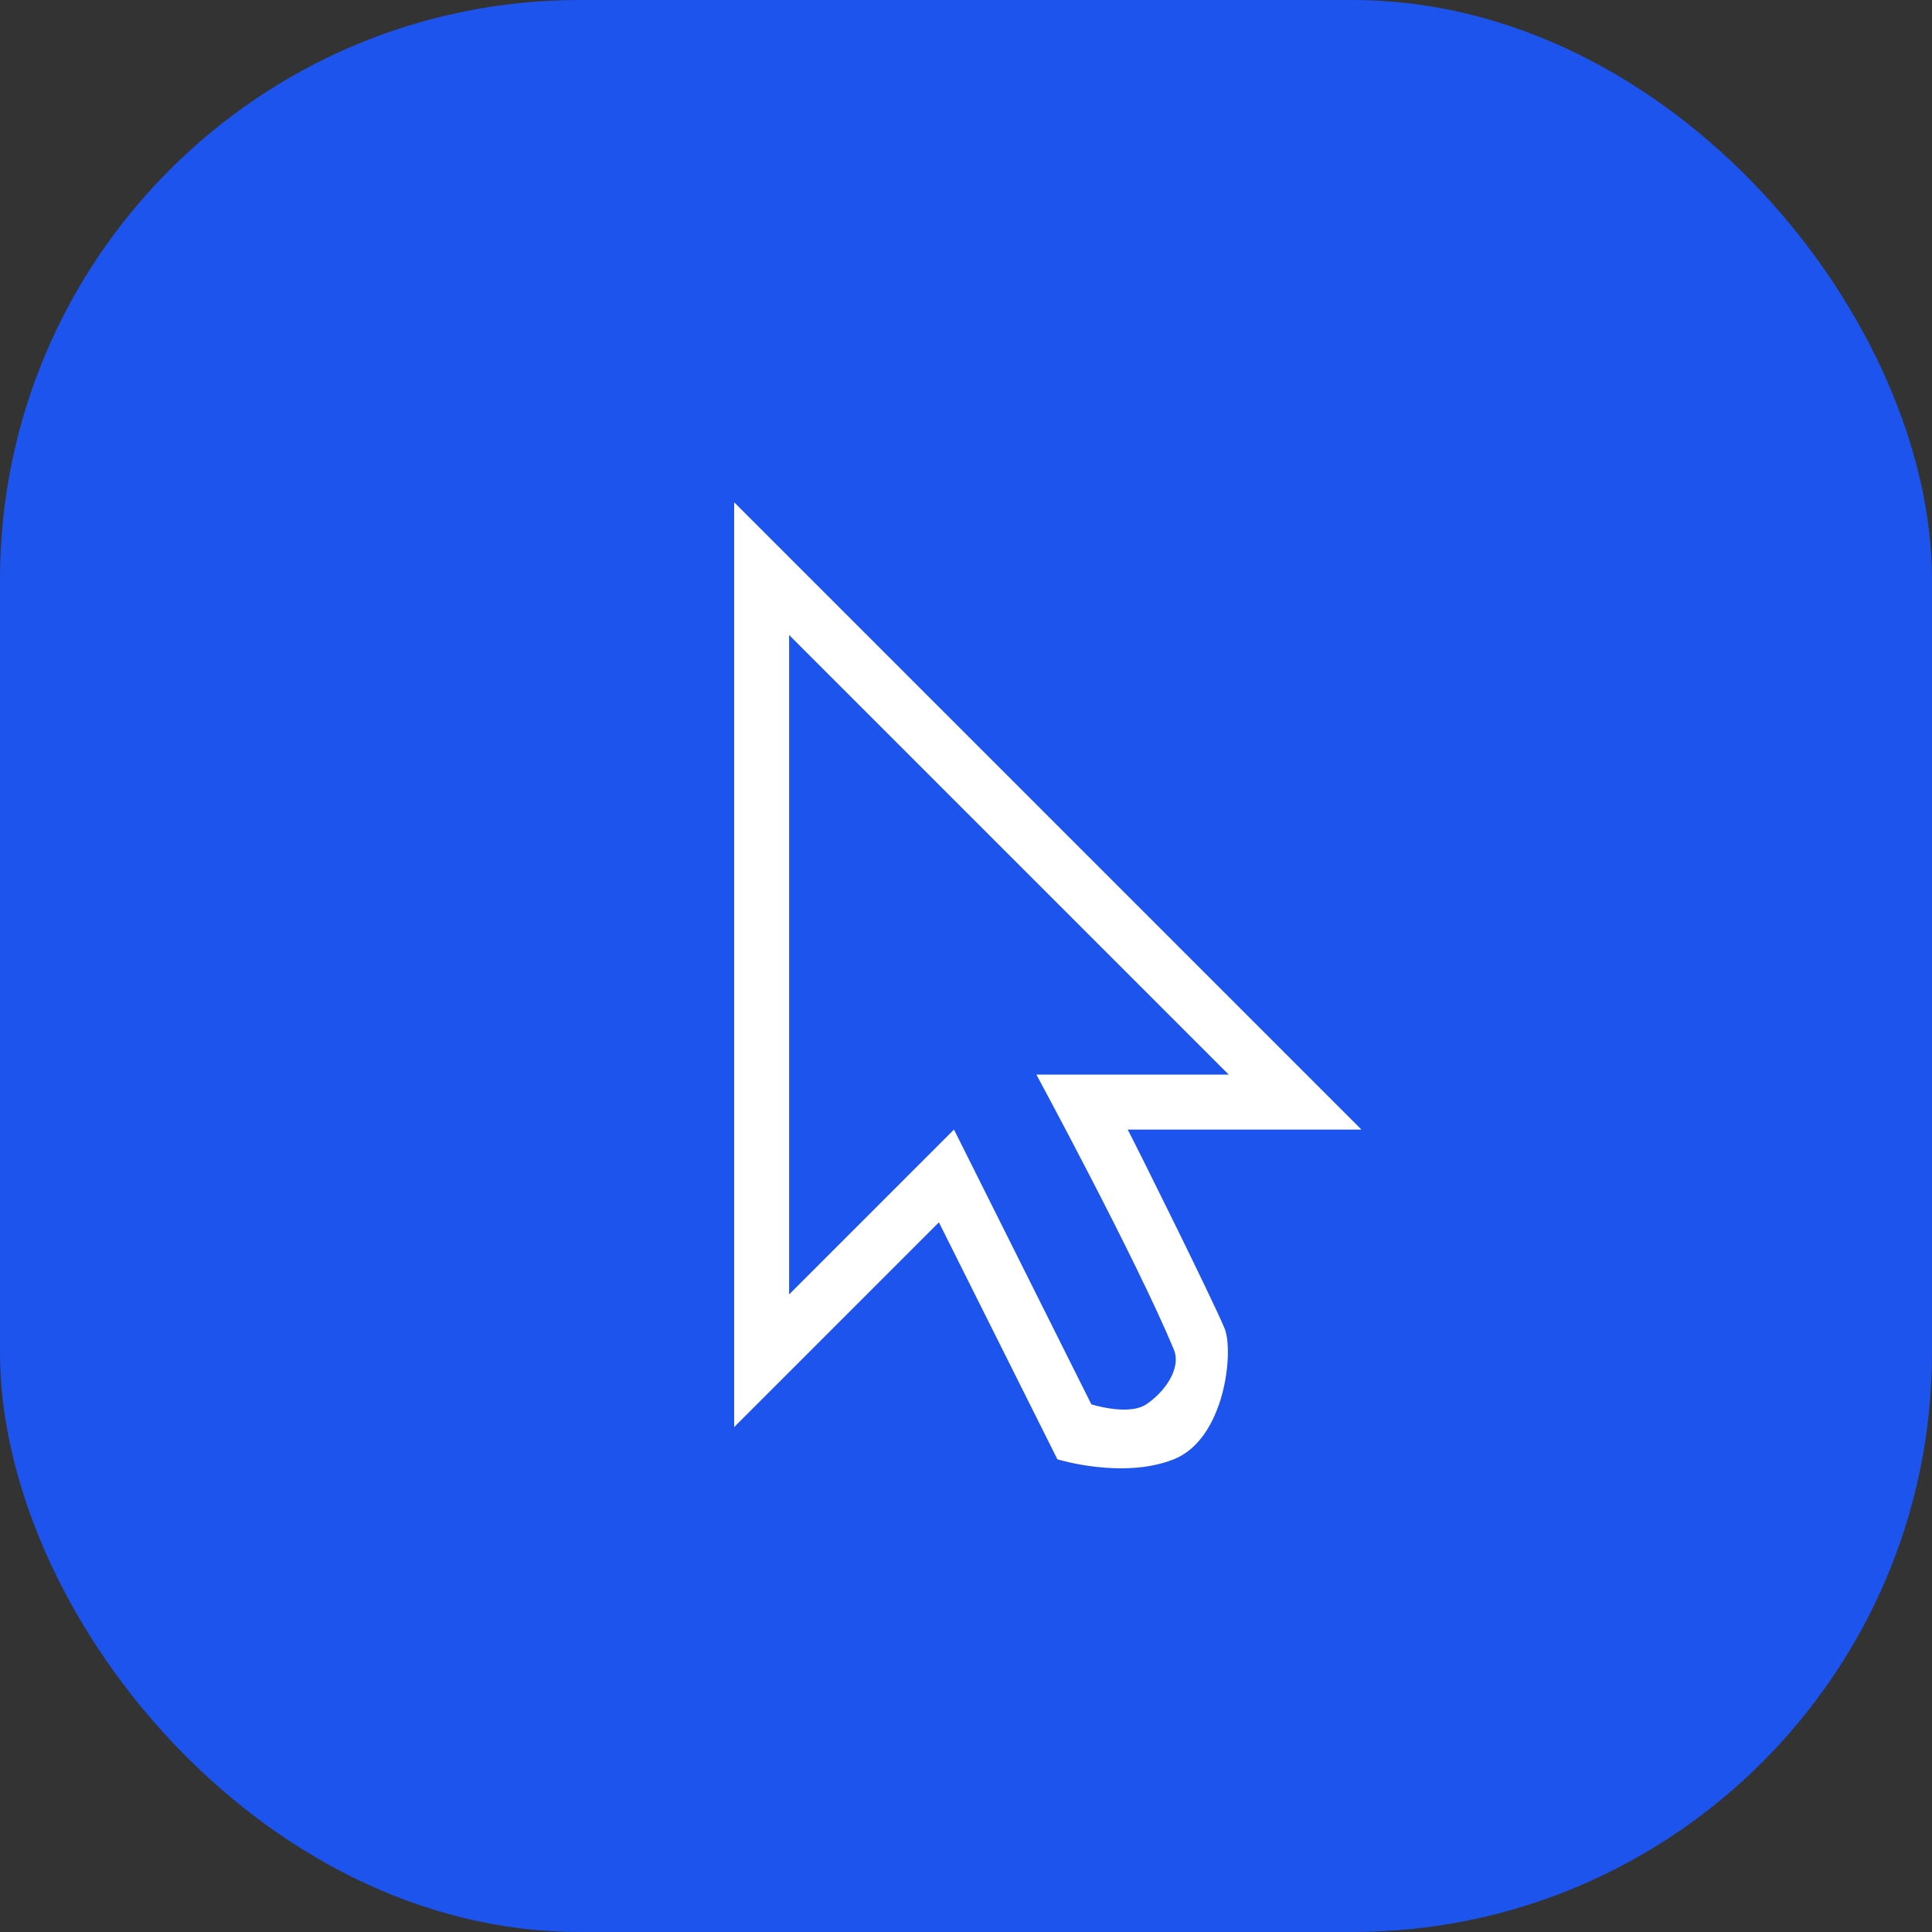
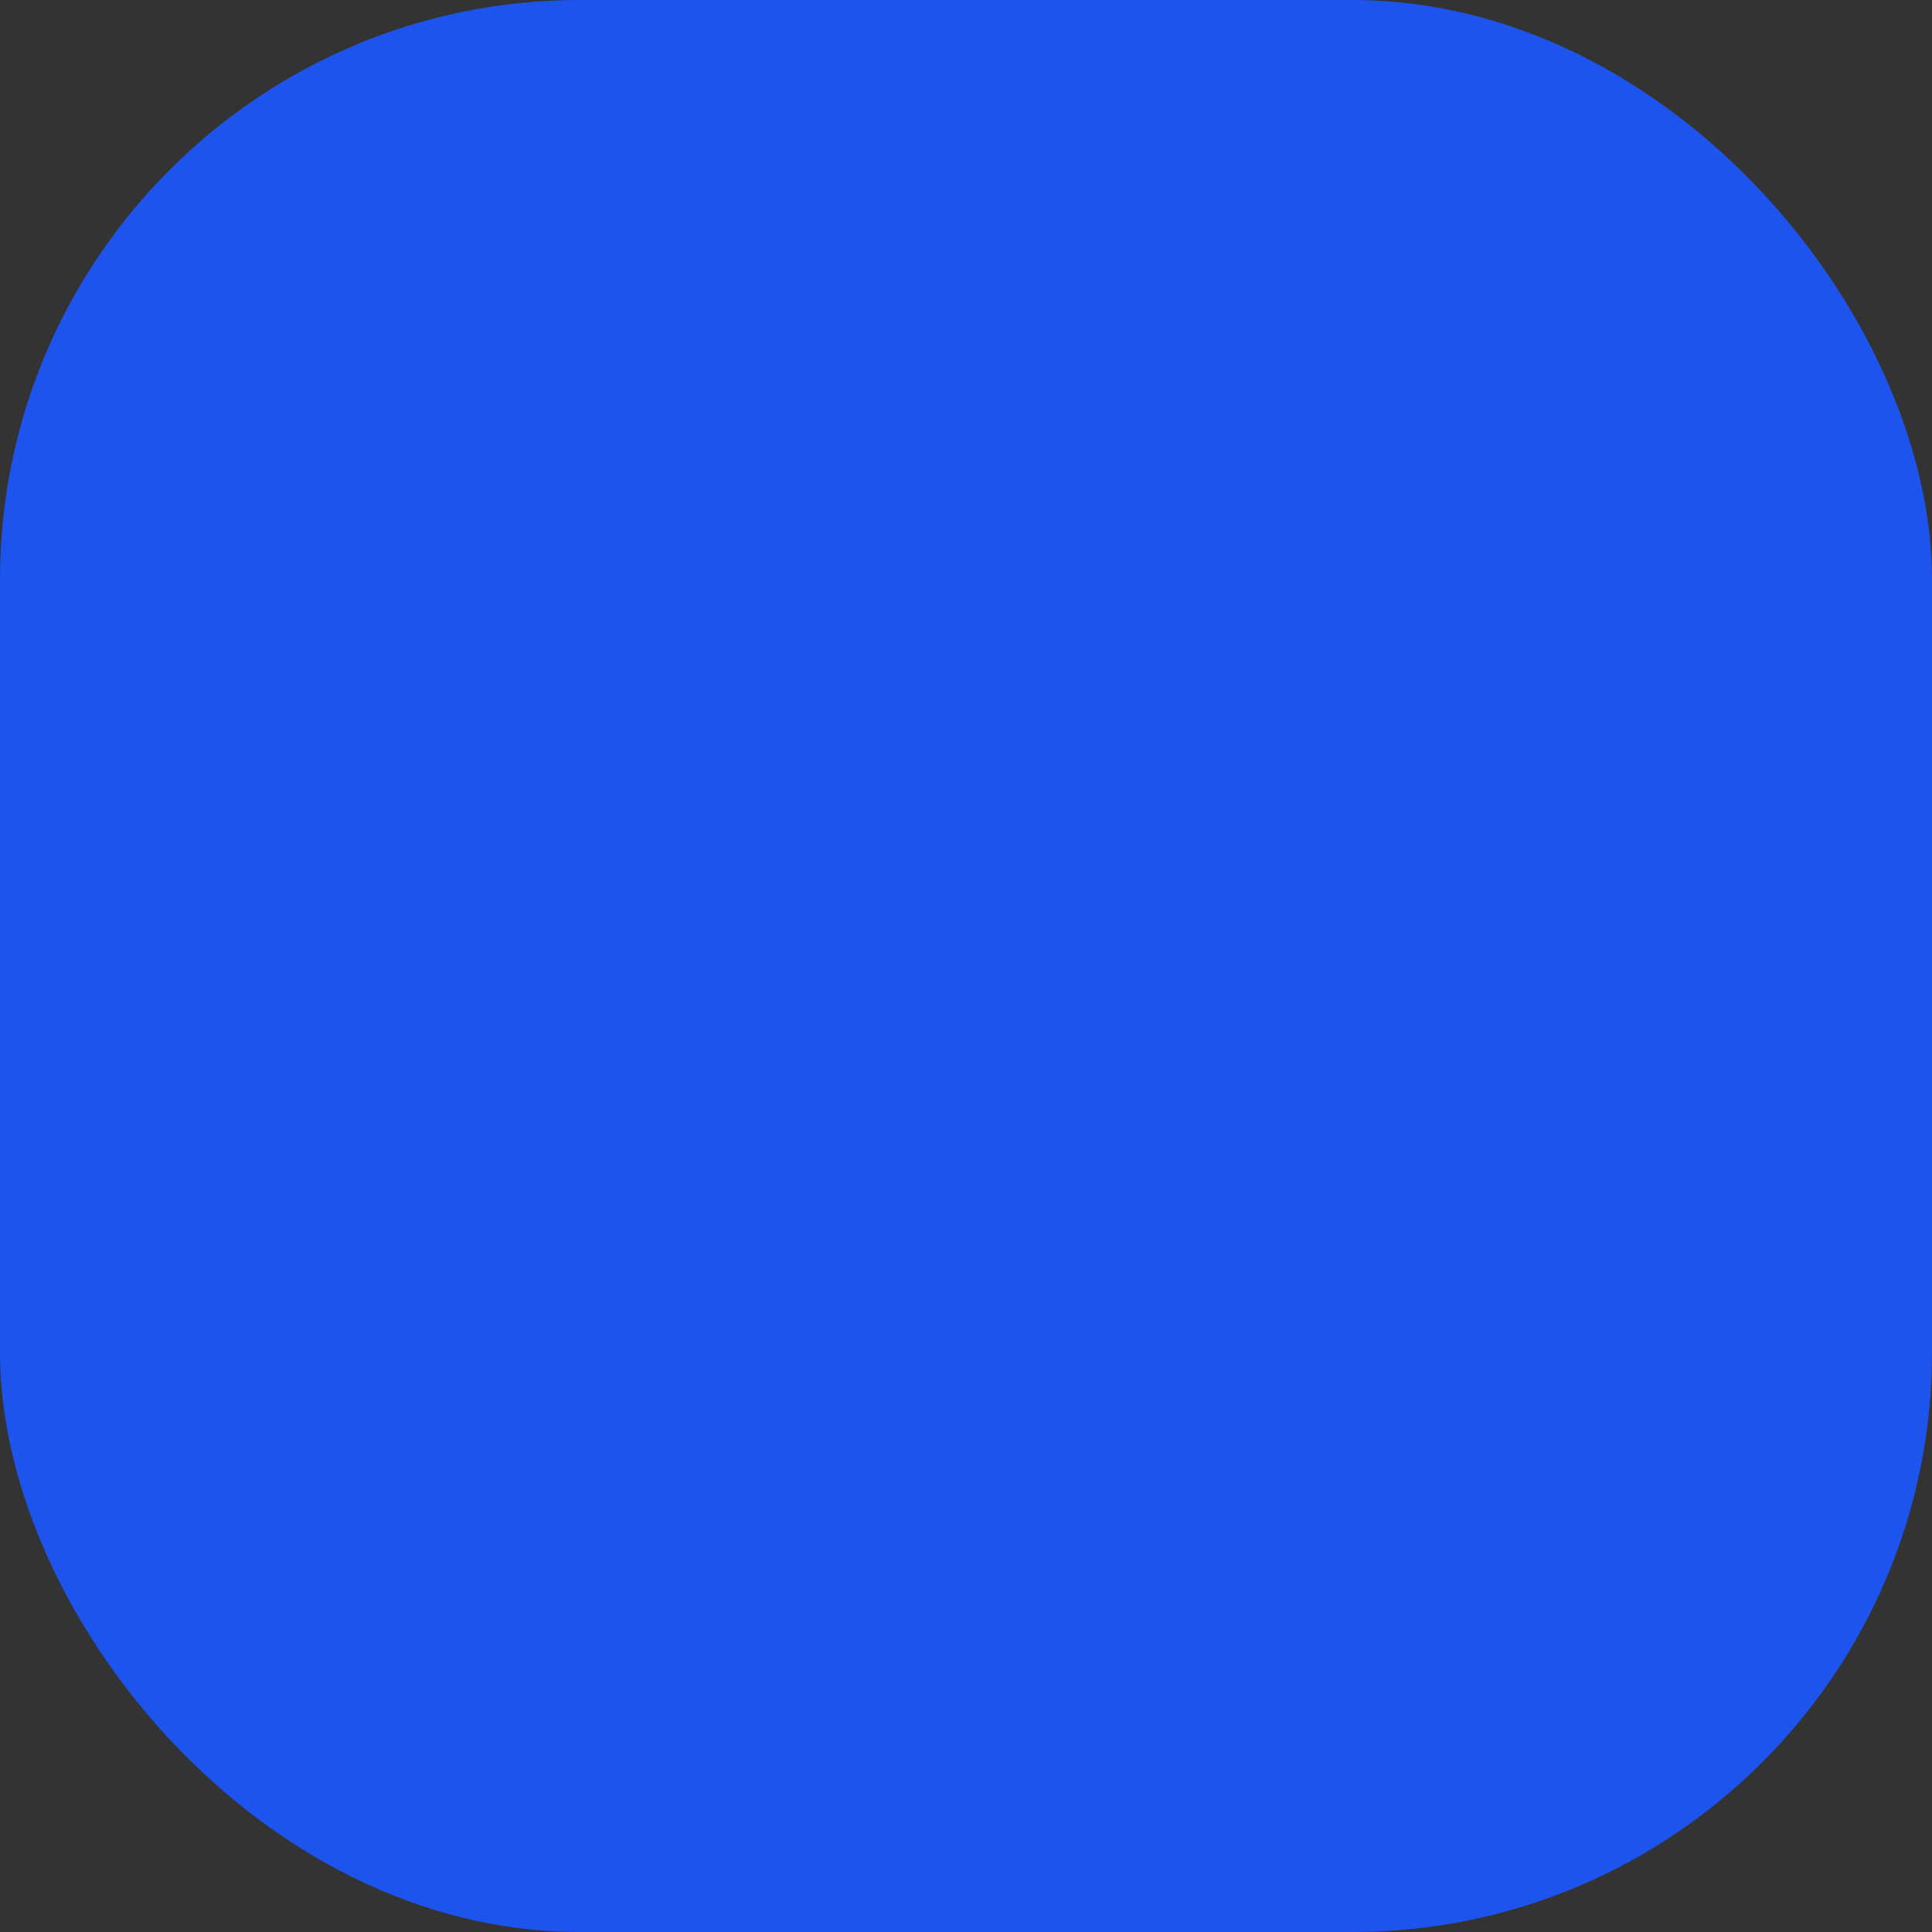
<svg xmlns="http://www.w3.org/2000/svg" width="50" height="50" viewBox="0 0 50 50" fill="none">
  <rect x="0" y="0" width="50" height="50" fill="#333333" stroke="none" />
  <g id="cursor-arrow">
    <rect width="50" height="50" rx="15" fill="#1D54EE" />
    <g id="Vector">
-       <path d="M31.69 34.375C31.94 34.974 31.7 37.241 30.378 37.766C29.055 38.292 27.365 37.766 27.365 37.766L24.299 31.634L19 36.933V13L35.233 29.233H29.185C29.482 29.802 31.373 33.614 31.69 34.375Z" fill="white" />
      <path fill-rule="evenodd" clip-rule="evenodd" d="M20.422 16.433V33.5L24.689 29.233L28.244 36.344C28.244 36.344 29.206 36.651 29.666 36.344C30.127 36.037 30.585 35.419 30.378 34.922C29.4 32.575 26.822 27.811 26.822 27.811H31.8L20.422 16.433Z" fill="#1D54EE" />
    </g>
  </g>
</svg>